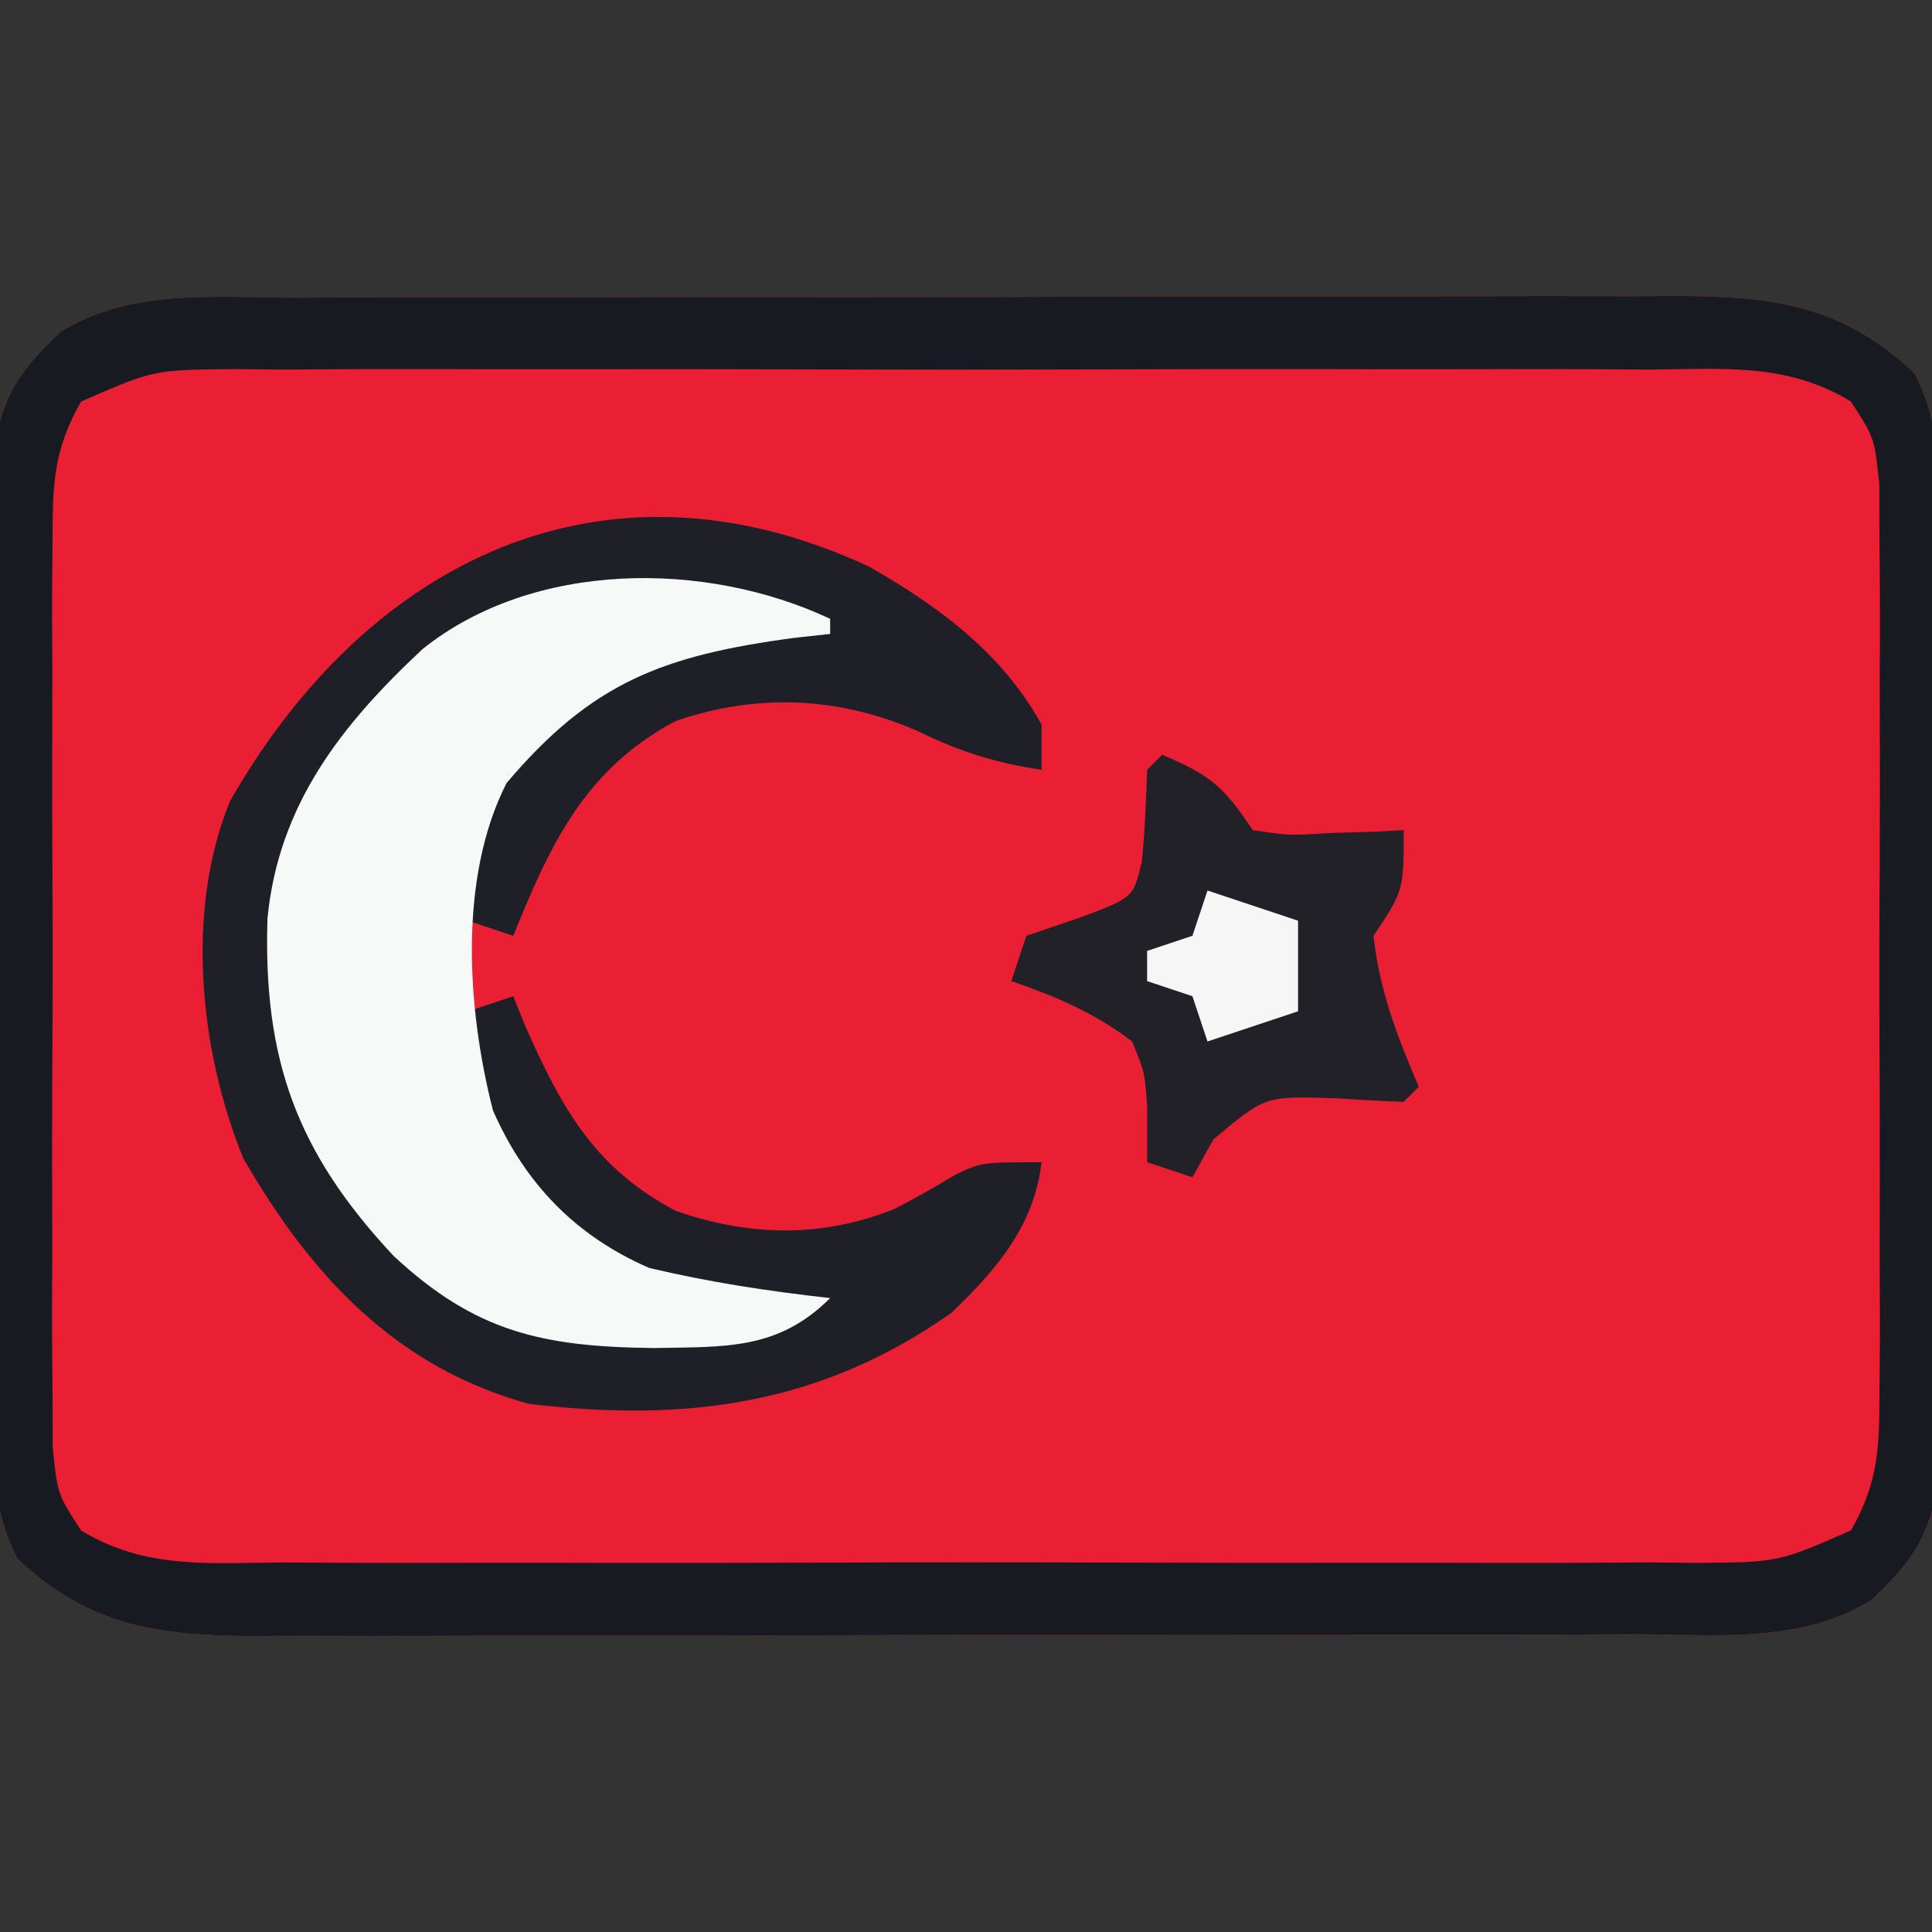
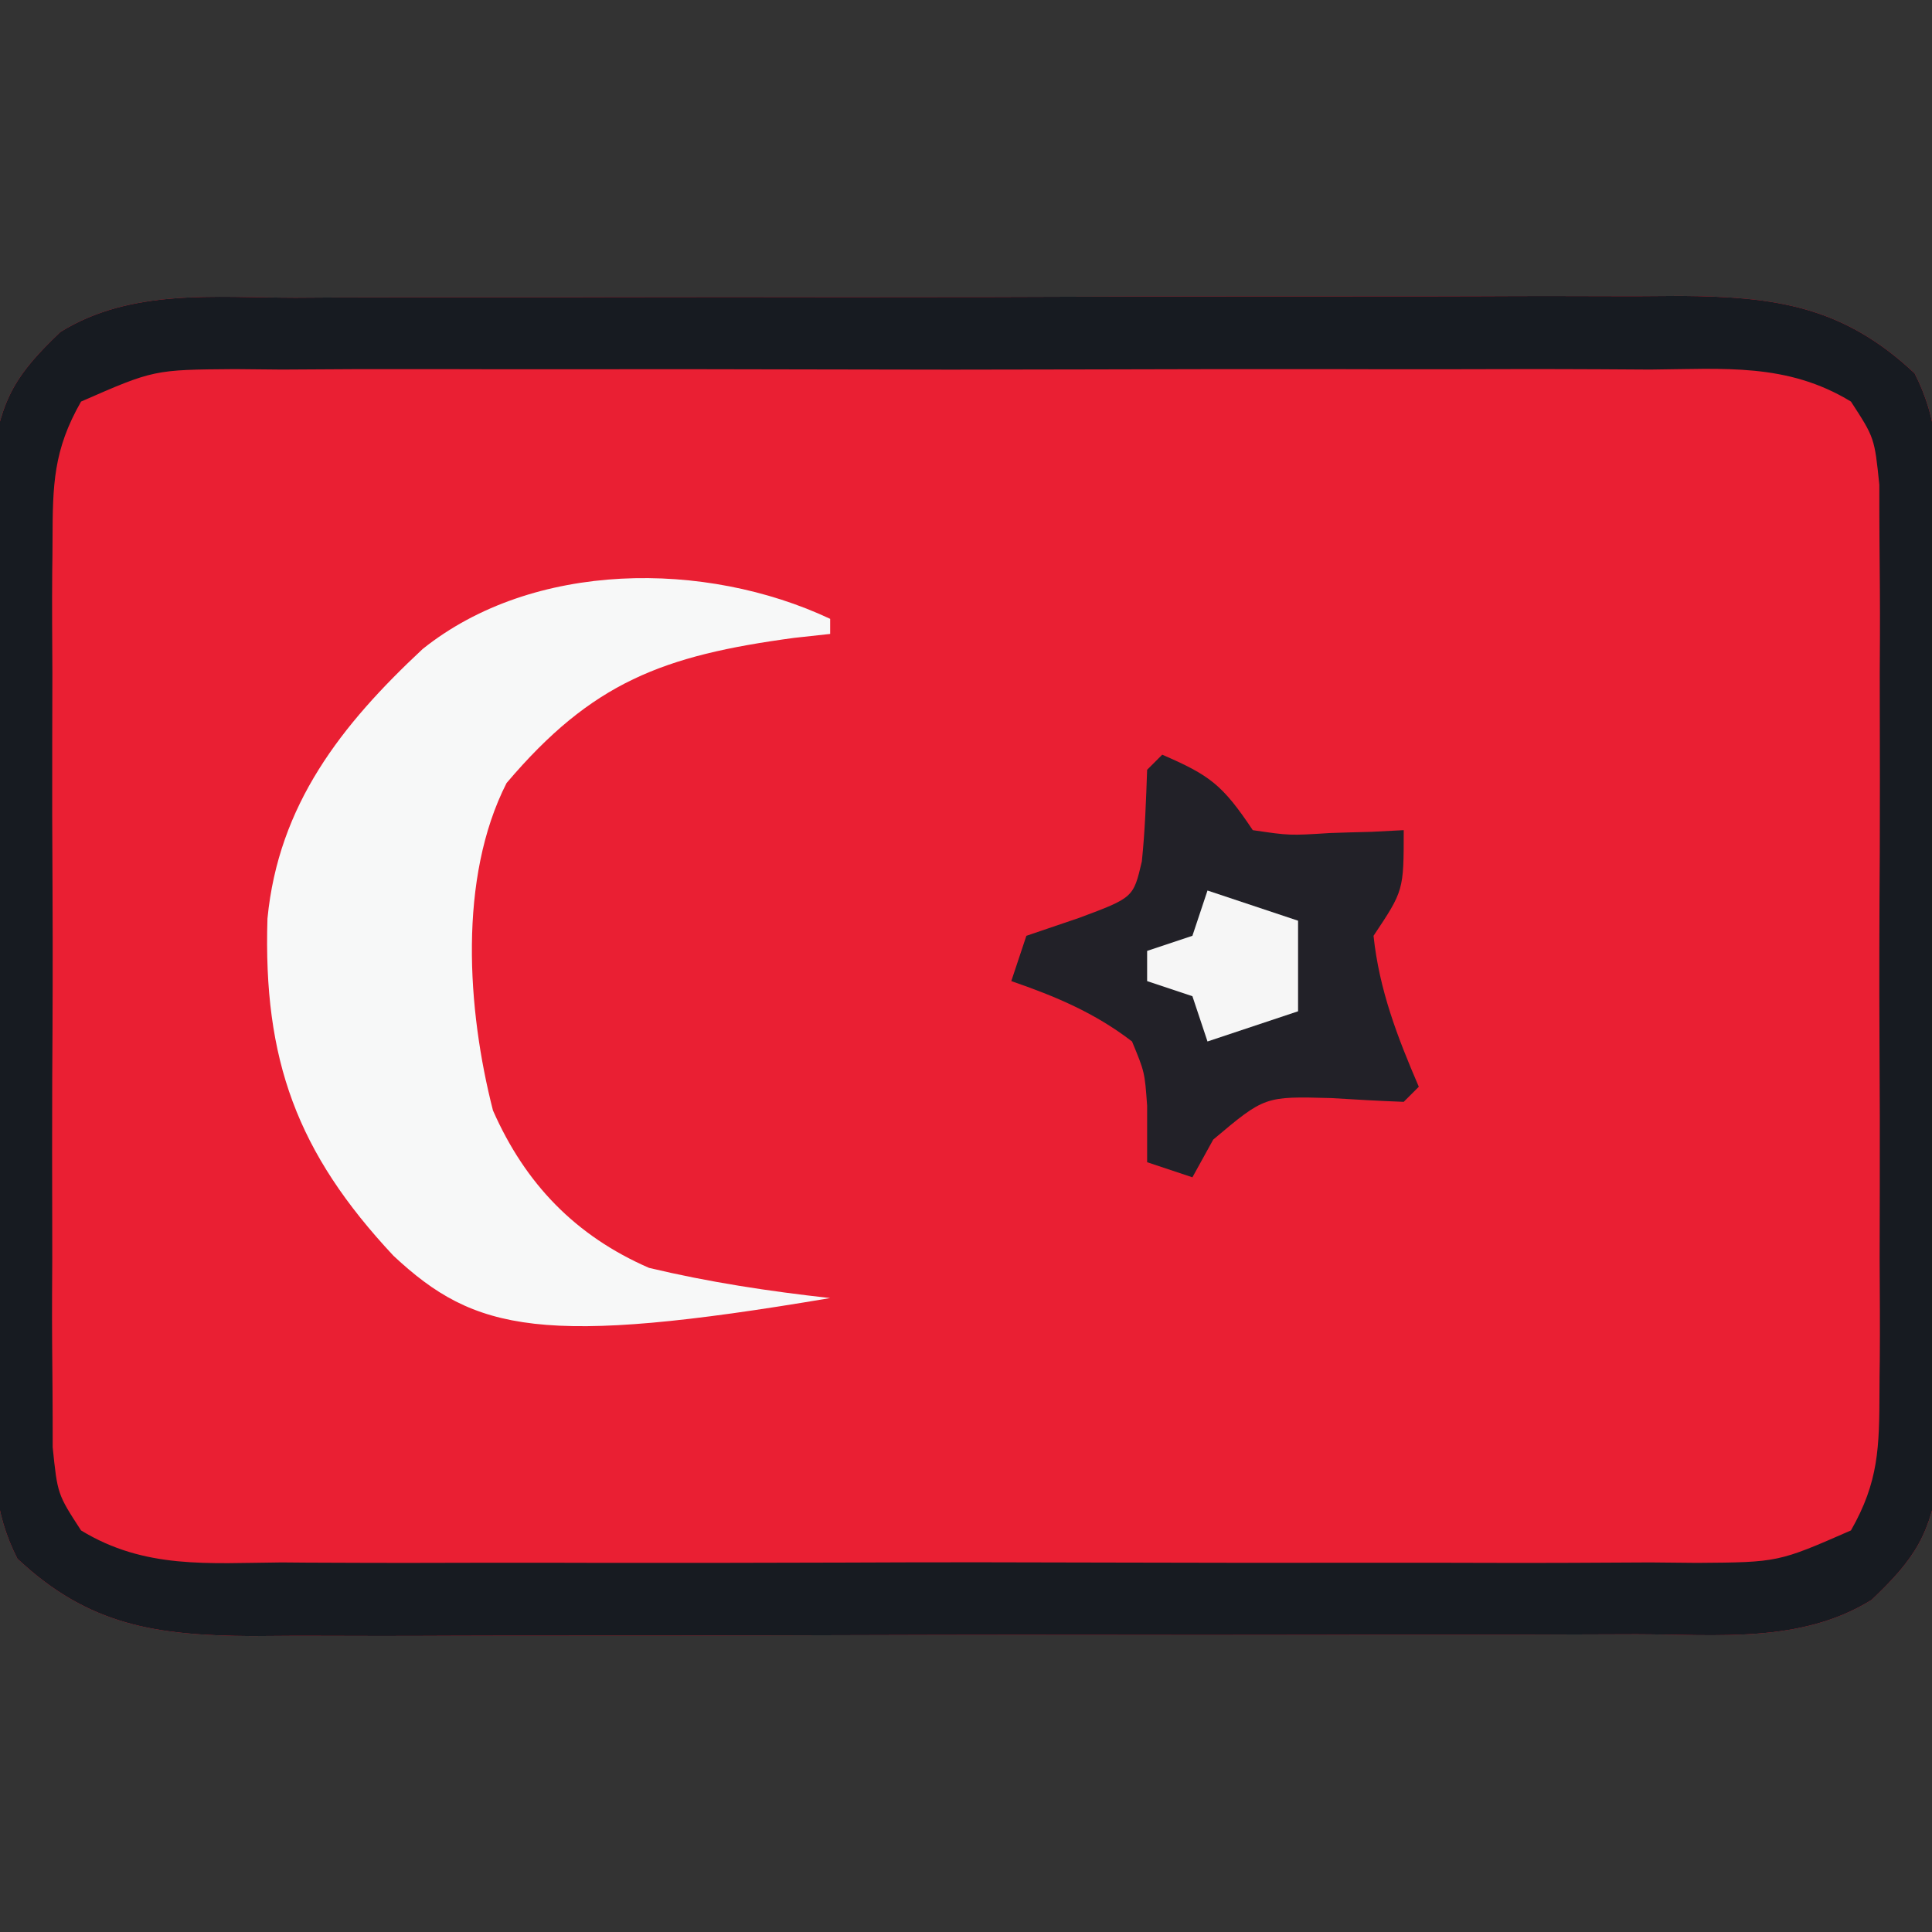
<svg xmlns="http://www.w3.org/2000/svg" version="1.1" width="128" height="128">
  <rect width="100%" height="100%" fill="#333333" stroke="none" />
  <path d="M0 0 C1.6 -0.01 1.6 -0.01 3.22 -0.02 C6.74 -0.03 10.25 -0.03 13.77 -0.03 C16.21 -0.03 18.66 -0.03 21.1 -0.04 C26.23 -0.05 31.35 -0.05 36.47 -0.04 C43.04 -0.04 49.6 -0.05 56.17 -0.08 C61.22 -0.09 66.27 -0.09 71.32 -0.09 C73.74 -0.09 76.16 -0.09 78.58 -0.1 C81.96 -0.12 85.35 -0.11 88.73 -0.1 C89.73 -0.11 90.73 -0.11 91.76 -0.12 C98.03 -0.07 102.52 0.54 107.28 5.01 C108.91 8.22 108.82 10.85 108.83 14.44 C108.84 15.16 108.85 15.87 108.85 16.61 C108.87 18.96 108.87 21.32 108.86 23.68 C108.87 25.32 108.87 26.96 108.88 28.6 C108.89 32.04 108.89 35.48 108.88 38.92 C108.86 43.32 108.88 47.72 108.91 52.13 C108.93 55.52 108.93 58.9 108.93 62.29 C108.93 63.92 108.93 65.54 108.94 67.16 C108.96 69.44 108.95 71.71 108.93 73.98 C108.93 75.27 108.93 76.56 108.93 77.89 C108.34 81.9 107.35 83.5 104.43 86.27 C99.75 89.18 94.19 88.56 88.86 88.55 C87.8 88.55 86.73 88.56 85.64 88.56 C82.12 88.58 78.61 88.58 75.09 88.58 C72.65 88.58 70.2 88.58 67.76 88.59 C62.63 88.6 57.51 88.6 52.39 88.59 C45.82 88.58 39.26 88.6 32.69 88.62 C27.64 88.64 22.59 88.64 17.54 88.64 C15.12 88.64 12.7 88.64 10.28 88.65 C6.9 88.67 3.51 88.66 0.13 88.65 C-1.37 88.66 -1.37 88.66 -2.9 88.67 C-9.17 88.62 -13.66 88.01 -18.42 83.54 C-20.05 80.33 -19.96 77.7 -19.97 74.11 C-19.98 73.39 -19.99 72.68 -19.99 71.94 C-20.01 69.59 -20.01 67.23 -20 64.87 C-20.01 63.23 -20.01 61.59 -20.02 59.95 C-20.03 56.51 -20.03 53.07 -20.02 49.63 C-20 45.23 -20.02 40.83 -20.05 36.42 C-20.07 33.03 -20.07 29.64 -20.07 26.25 C-20.07 24.63 -20.07 23.01 -20.08 21.39 C-20.1 19.11 -20.09 16.84 -20.07 14.57 C-20.07 13.28 -20.07 11.99 -20.07 10.66 C-19.48 6.64 -18.49 5.05 -15.57 2.27 C-10.89 -0.63 -5.33 -0.01 0 0 Z " fill="#EA1F33" transform="translate(19.57,19.725)" />
  <path d="M0 0 C1.6 -0.01 1.6 -0.01 3.22 -0.02 C6.74 -0.03 10.25 -0.03 13.77 -0.03 C16.21 -0.03 18.66 -0.03 21.1 -0.04 C26.23 -0.05 31.35 -0.05 36.47 -0.04 C43.04 -0.04 49.6 -0.05 56.17 -0.08 C61.22 -0.09 66.27 -0.09 71.32 -0.09 C73.74 -0.09 76.16 -0.09 78.58 -0.1 C81.96 -0.12 85.35 -0.11 88.73 -0.1 C89.73 -0.11 90.73 -0.11 91.76 -0.12 C98.03 -0.07 102.52 0.54 107.28 5.01 C108.91 8.22 108.82 10.85 108.83 14.44 C108.84 15.16 108.85 15.87 108.85 16.61 C108.87 18.96 108.87 21.32 108.86 23.68 C108.87 25.32 108.87 26.96 108.88 28.6 C108.89 32.04 108.89 35.48 108.88 38.92 C108.86 43.32 108.88 47.72 108.91 52.13 C108.93 55.52 108.93 58.9 108.93 62.29 C108.93 63.92 108.93 65.54 108.94 67.16 C108.96 69.44 108.95 71.71 108.93 73.98 C108.93 75.27 108.93 76.56 108.93 77.89 C108.34 81.9 107.35 83.5 104.43 86.27 C99.75 89.18 94.19 88.56 88.86 88.55 C87.8 88.55 86.73 88.56 85.64 88.56 C82.12 88.58 78.61 88.58 75.09 88.58 C72.65 88.58 70.2 88.58 67.76 88.59 C62.63 88.6 57.51 88.6 52.39 88.59 C45.82 88.58 39.26 88.6 32.69 88.62 C27.64 88.64 22.59 88.64 17.54 88.64 C15.12 88.64 12.7 88.64 10.28 88.65 C6.9 88.67 3.51 88.66 0.13 88.65 C-1.37 88.66 -1.37 88.66 -2.9 88.67 C-9.17 88.62 -13.66 88.01 -18.42 83.54 C-20.05 80.33 -19.96 77.7 -19.97 74.11 C-19.98 73.39 -19.99 72.68 -19.99 71.94 C-20.01 69.59 -20.01 67.23 -20 64.87 C-20.01 63.23 -20.01 61.59 -20.02 59.95 C-20.03 56.51 -20.03 53.07 -20.02 49.63 C-20 45.23 -20.02 40.83 -20.05 36.42 C-20.07 33.03 -20.07 29.64 -20.07 26.25 C-20.07 24.63 -20.07 23.01 -20.08 21.39 C-20.1 19.11 -20.09 16.84 -20.07 14.57 C-20.07 13.28 -20.07 11.99 -20.07 10.66 C-19.48 6.64 -18.49 5.05 -15.57 2.27 C-10.89 -0.63 -5.33 -0.01 0 0 Z M-14.2 6.88 C-16.04 10.1 -16.08 12.39 -16.09 16.09 C-16.09 16.77 -16.1 17.44 -16.11 18.14 C-16.13 20.37 -16.11 22.61 -16.1 24.84 C-16.1 26.39 -16.11 27.95 -16.11 29.5 C-16.12 32.75 -16.11 36.01 -16.09 39.26 C-16.07 43.43 -16.08 47.6 -16.11 51.77 C-16.12 54.98 -16.12 58.19 -16.11 61.4 C-16.1 62.94 -16.11 64.47 -16.12 66.01 C-16.13 68.16 -16.11 70.31 -16.09 72.46 C-16.08 73.68 -16.08 74.9 -16.08 76.16 C-15.76 79.27 -15.76 79.27 -14.2 81.67 C-9.97 84.25 -5.76 83.83 -0.9 83.79 C0.19 83.8 1.27 83.81 2.39 83.81 C5.99 83.83 9.58 83.82 13.18 83.81 C15.68 83.81 18.17 83.81 20.67 83.82 C25.9 83.82 31.13 83.82 36.36 83.8 C42.41 83.77 48.46 83.78 54.5 83.8 C60.32 83.82 66.14 83.82 71.96 83.81 C74.44 83.81 76.91 83.81 79.39 83.82 C82.84 83.83 86.3 83.81 89.76 83.79 C91.3 83.8 91.3 83.8 92.87 83.82 C98.24 83.78 98.24 83.78 103.06 81.67 C104.9 78.45 104.94 76.16 104.95 72.46 C104.95 71.78 104.96 71.1 104.97 70.41 C104.99 68.17 104.97 65.94 104.96 63.71 C104.96 62.16 104.97 60.6 104.97 59.05 C104.98 55.79 104.97 52.54 104.95 49.29 C104.93 45.12 104.94 40.95 104.97 36.78 C104.98 33.57 104.98 30.36 104.97 27.15 C104.96 25.61 104.97 24.08 104.98 22.54 C104.99 20.39 104.97 18.24 104.95 16.09 C104.94 14.87 104.94 13.65 104.94 12.39 C104.62 9.28 104.62 9.28 103.06 6.88 C98.83 4.3 94.62 4.72 89.76 4.76 C88.13 4.75 88.13 4.75 86.47 4.74 C82.87 4.72 79.28 4.73 75.68 4.74 C73.18 4.74 70.69 4.74 68.19 4.73 C62.96 4.73 57.73 4.73 52.5 4.75 C46.45 4.77 40.4 4.77 34.36 4.75 C28.54 4.73 22.72 4.73 16.9 4.74 C14.42 4.74 11.95 4.74 9.47 4.73 C6.02 4.72 2.56 4.73 -0.9 4.76 C-1.92 4.75 -2.95 4.74 -4.01 4.73 C-9.38 4.77 -9.38 4.77 -14.2 6.88 Z " fill="#171B21" transform="translate(19.57,19.725)" />
-   <path d="M0 0 C4.61 2.65 8.76 5.7 11.38 10.44 C11.38 11.43 11.38 12.42 11.38 13.44 C8.29 12.97 6.02 12.26 3.19 10.88 C-2.04 8.59 -7.46 8.35 -12.87 10.21 C-18.86 13.4 -21.15 18.32 -23.62 24.44 C-24.61 24.11 -25.61 23.78 -26.62 23.44 C-26.26 17.48 -24.67 13.86 -20.62 9.44 C-15.77 5.26 -10.79 4.36 -4.62 3.44 C-11.13 1.27 -19.81 1.13 -26.12 4 C-32.32 7.77 -36.59 13.53 -38.62 20.44 C-39.7 28.83 -38.56 35.48 -33.62 42.44 C-29.23 47.26 -24.83 50.22 -18.18 50.67 C-16.97 50.65 -15.75 50.64 -14.5 50.62 C-13.28 50.62 -12.06 50.61 -10.8 50.61 C-7.6 50.58 -7.6 50.58 -4.62 49.44 C-5.42 49.28 -6.22 49.12 -7.04 48.96 C-13.55 47.52 -18.14 46.48 -22.62 41.44 C-25.25 37.29 -26.62 34.42 -26.62 29.44 C-25.64 29.11 -24.64 28.78 -23.62 28.44 C-23.36 29.1 -23.09 29.77 -22.81 30.45 C-20.39 35.9 -18.23 39.82 -12.86 42.66 C-7.97 44.36 -3.18 44.46 1.65 42.53 C2.99 41.83 4.3 41.1 5.59 40.31 C7.38 39.44 7.38 39.44 11.38 39.44 C10.89 43.68 8.37 46.58 5.38 49.44 C-3.33 55.56 -12.29 56.69 -22.62 55.44 C-31.45 52.99 -37.03 46.93 -41.5 39.19 C-44.41 32.08 -45.36 22.73 -42.38 15.5 C-33.3 -0.38 -17.64 -8.24 0 0 Z " fill="#1F2027" transform="translate(57.625,37.562)" />
-   <path d="M0 0 C0 0.33 0 0.66 0 1 C-0.79 1.09 -1.57 1.17 -2.38 1.26 C-11.08 2.43 -15.78 4.2 -21.44 10.88 C-24.65 17.19 -24.05 25.89 -22.34 32.57 C-20.2 37.43 -16.87 40.88 -12 43 C-8.02 43.95 -4.06 44.55 0 45 C-3.47 48.47 -6.99 48.22 -11.69 48.31 C-19.07 48.23 -23.53 47.24 -28.93 42.2 C-35.33 35.36 -37.57 29.21 -37.28 19.86 C-36.55 12.31 -32.38 7.02 -27 2 C-19.67 -3.87 -8.27 -3.89 0 0 Z " fill="#F7F8F8" transform="translate(55,41)" />
+   <path d="M0 0 C0 0.33 0 0.66 0 1 C-0.79 1.09 -1.57 1.17 -2.38 1.26 C-11.08 2.43 -15.78 4.2 -21.44 10.88 C-24.65 17.19 -24.05 25.89 -22.34 32.57 C-20.2 37.43 -16.87 40.88 -12 43 C-8.02 43.95 -4.06 44.55 0 45 C-19.07 48.23 -23.53 47.24 -28.93 42.2 C-35.33 35.36 -37.57 29.21 -37.28 19.86 C-36.55 12.31 -32.38 7.02 -27 2 C-19.67 -3.87 -8.27 -3.89 0 0 Z " fill="#F7F8F8" transform="translate(55,41)" />
  <path d="M0 0 C3.16 1.37 3.99 1.99 6 5 C8.44 5.36 8.44 5.36 11.12 5.19 C12.04 5.16 12.95 5.13 13.88 5.11 C14.58 5.07 15.28 5.04 16 5 C16 9 16 9 14 12 C14.38 15.59 15.58 18.7 17 22 C16.67 22.33 16.34 22.66 16 23 C14.39 22.94 12.79 22.85 11.19 22.75 C6.79 22.63 6.79 22.63 3.38 25.5 C2.92 26.33 2.47 27.15 2 28 C1.01 27.67 0.02 27.34 -1 27 C-1 25.76 -1 24.53 -1 23.25 C-1.16 21.03 -1.16 21.03 -2 19 C-4.47 17.1 -7.07 16.01 -10 15 C-9.67 14.01 -9.34 13.02 -9 12 C-7.84 11.61 -6.69 11.22 -5.5 10.81 C-1.91 9.47 -1.91 9.47 -1.35 7.07 C-1.14 5.05 -1.07 3.02 -1 1 C-0.67 0.67 -0.34 0.34 0 0 Z " fill="#222128" transform="translate(77,50)" />
  <path d="M0 0 C1.98 0.66 3.96 1.32 6 2 C6 3.98 6 5.96 6 8 C4.02 8.66 2.04 9.32 0 10 C-0.33 9.01 -0.66 8.02 -1 7 C-1.99 6.67 -2.98 6.34 -4 6 C-4 5.34 -4 4.68 -4 4 C-3.01 3.67 -2.02 3.34 -1 3 C-0.67 2.01 -0.34 1.02 0 0 Z " fill="#F6F6F6" transform="translate(80,59)" />
</svg>